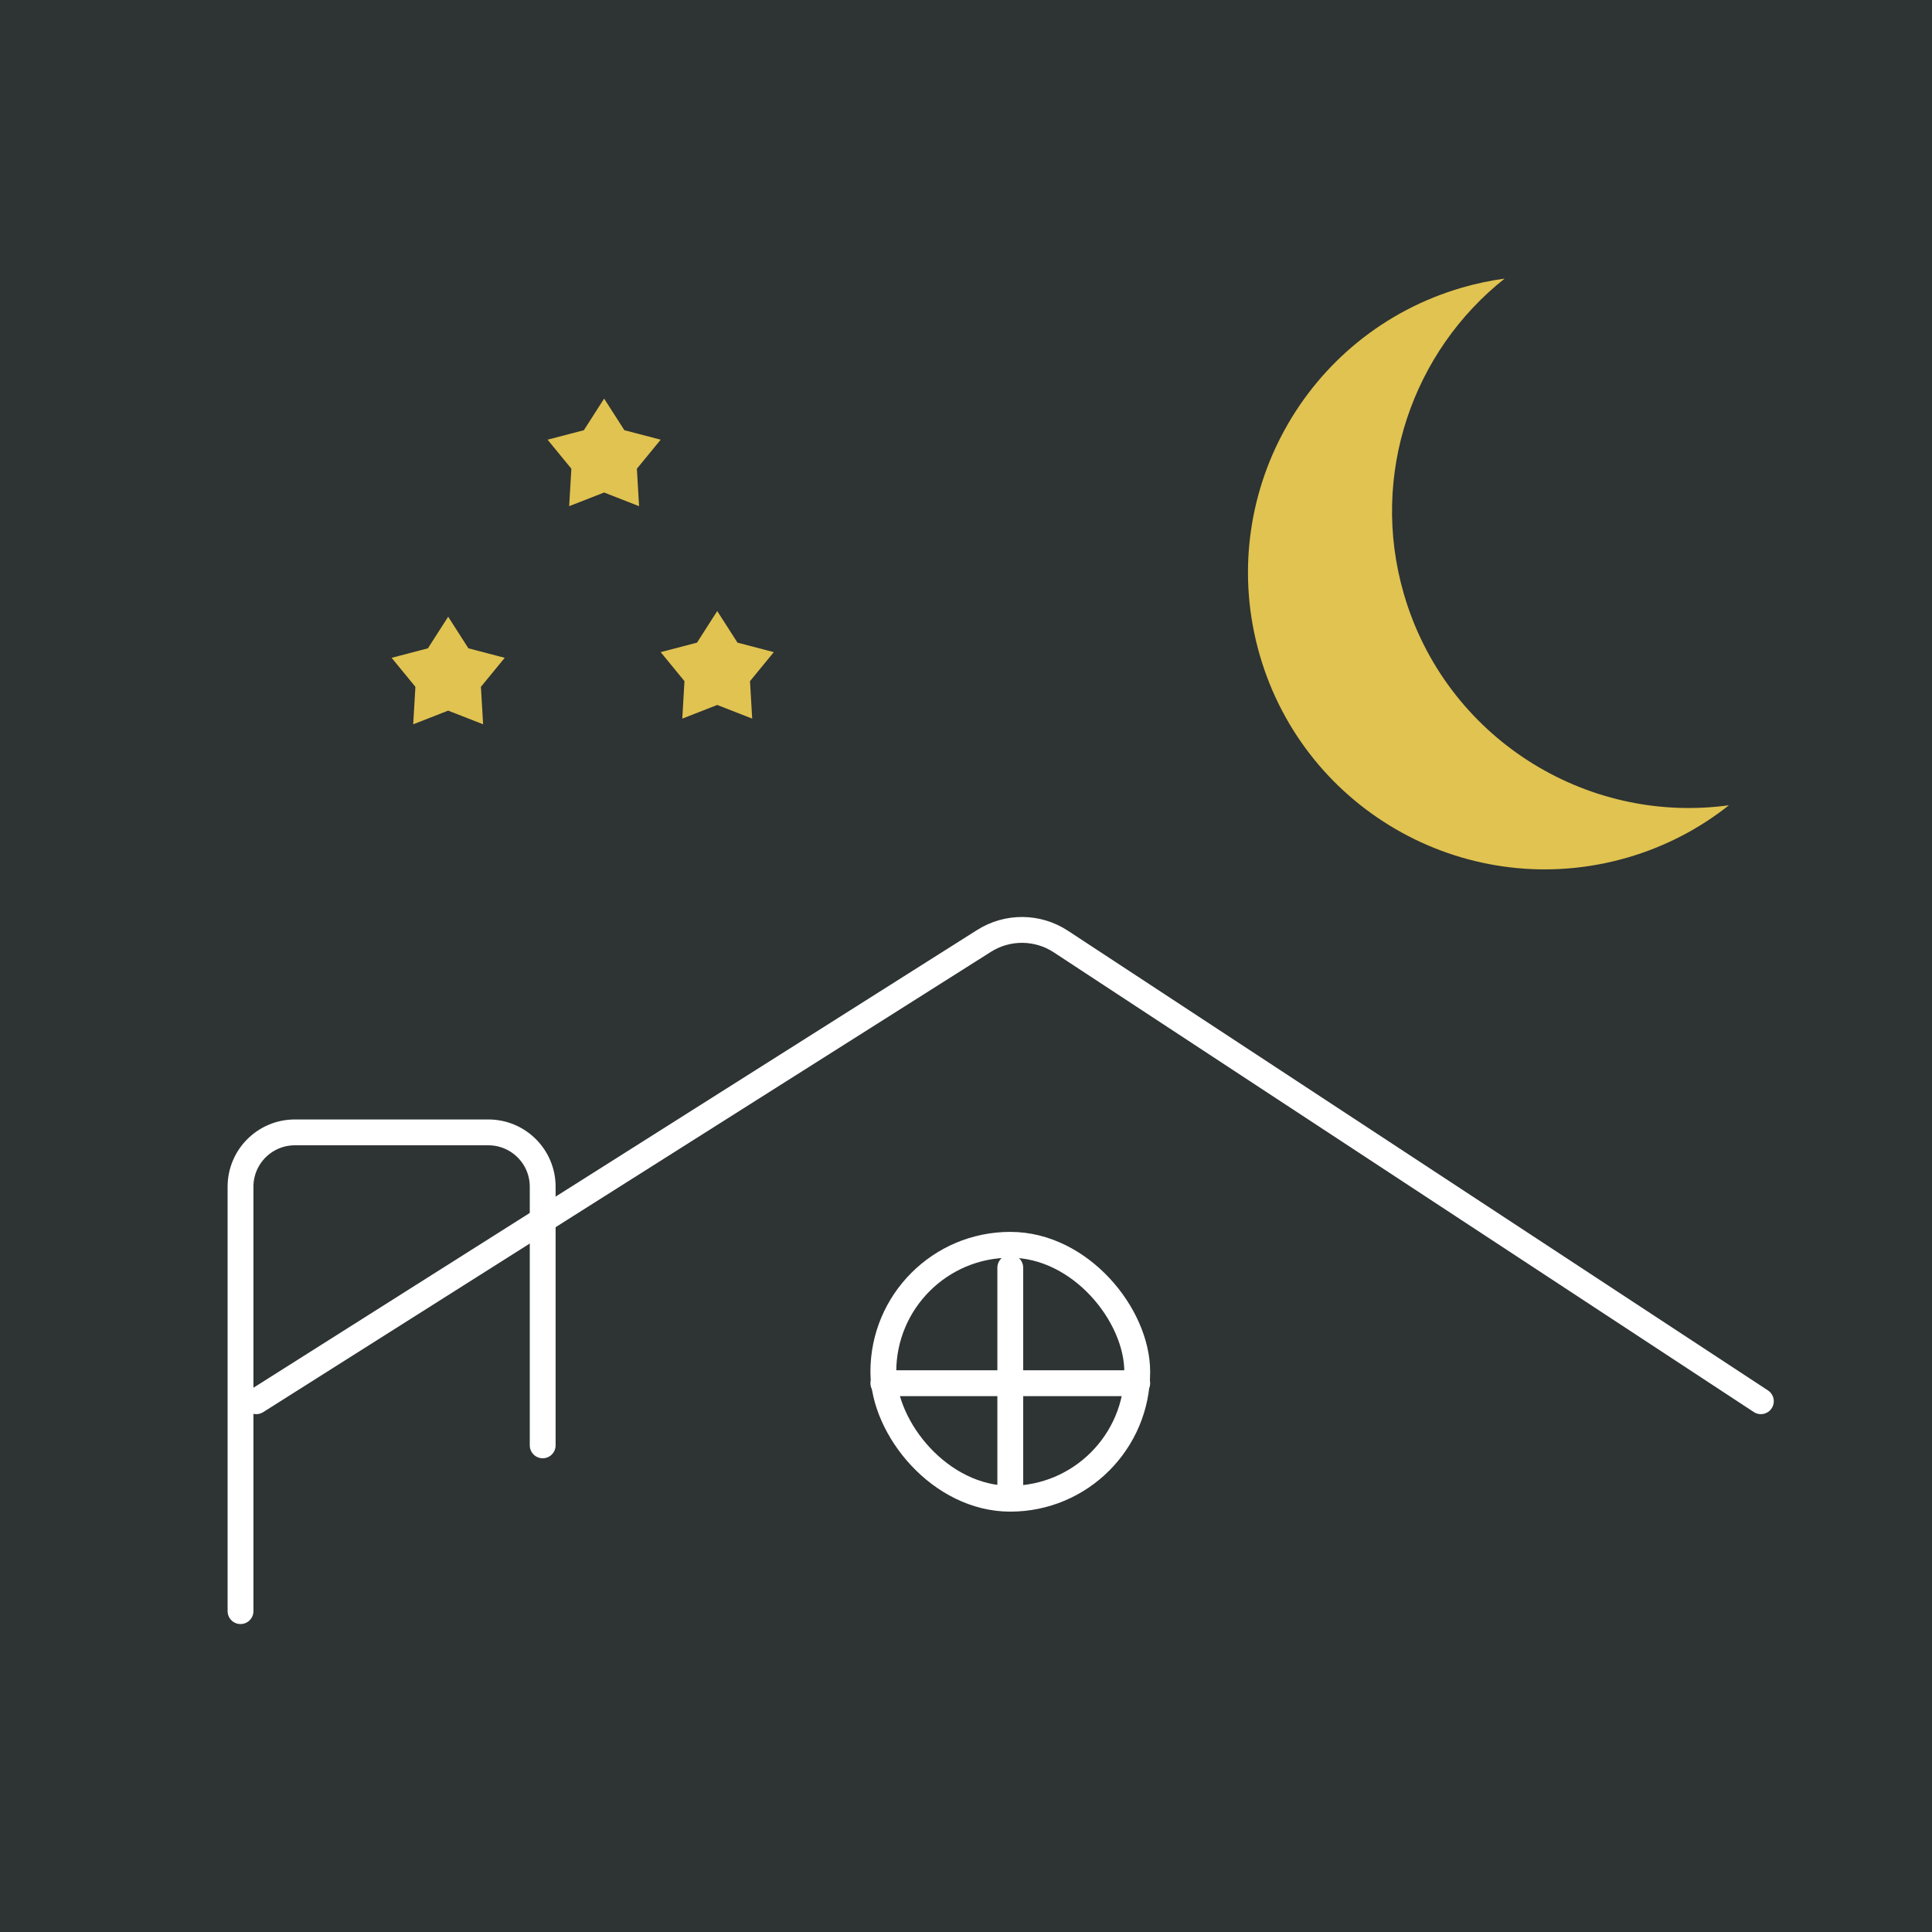
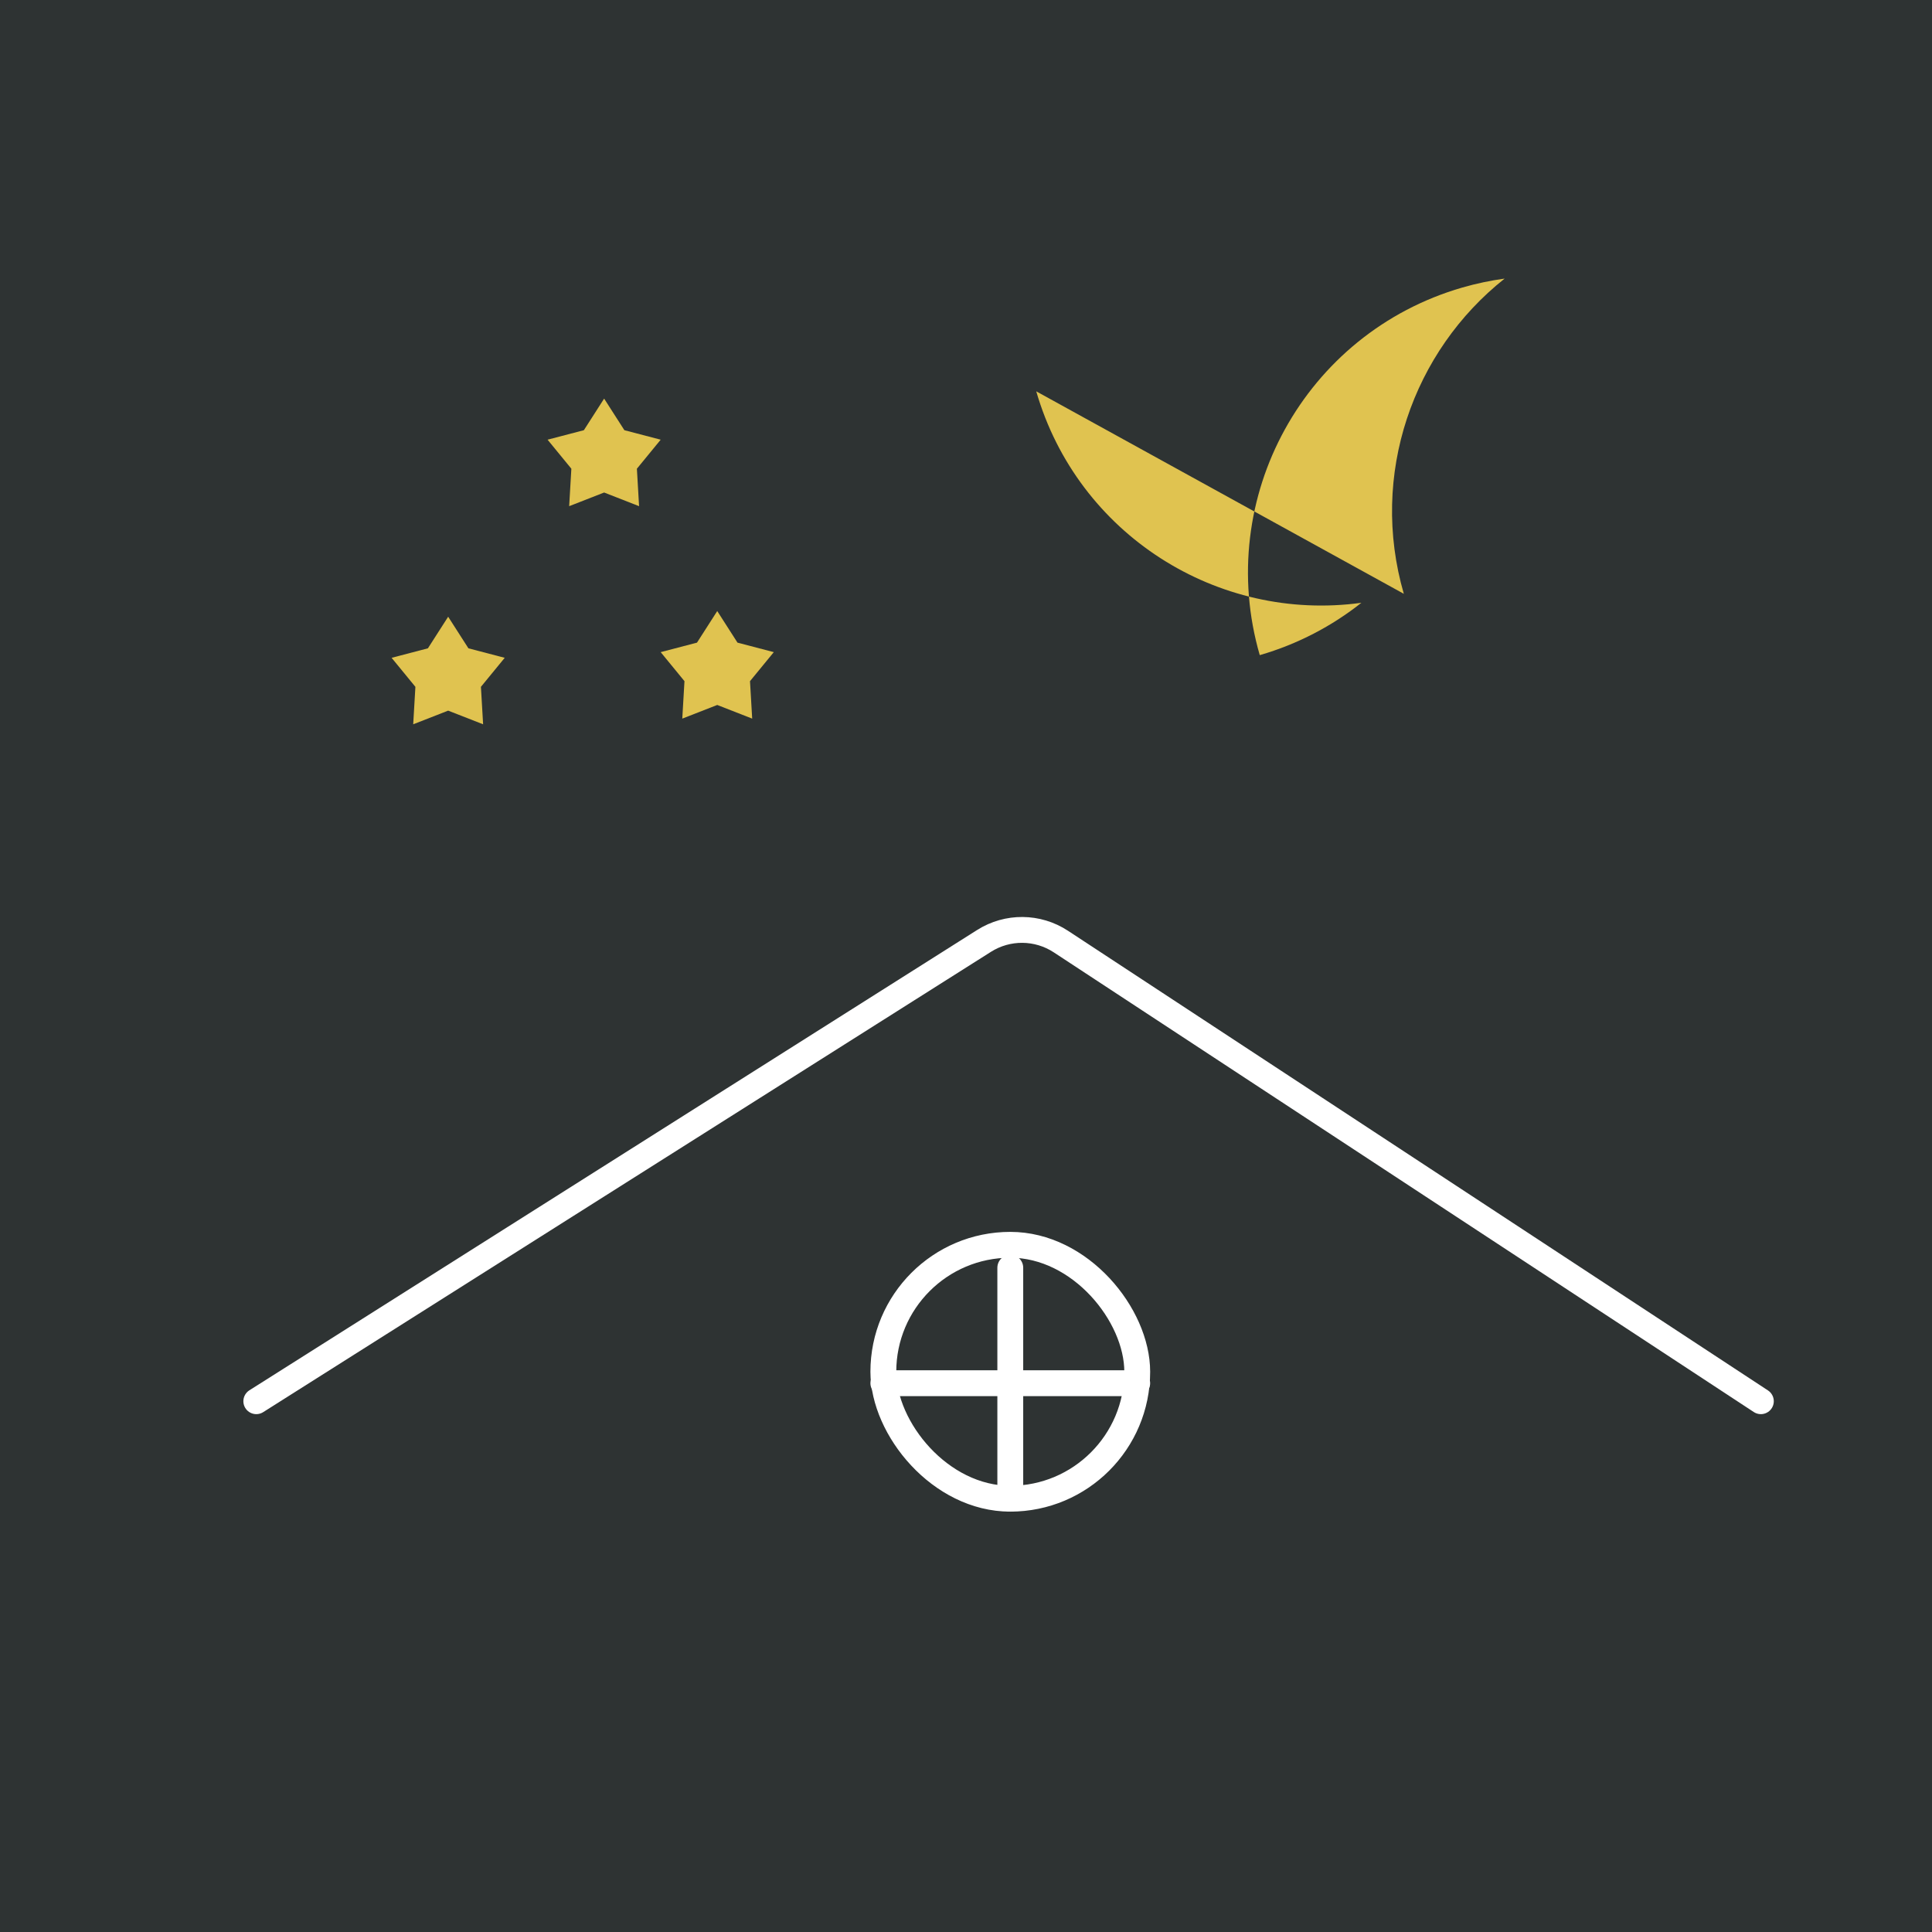
<svg xmlns="http://www.w3.org/2000/svg" id="Calque_1" viewBox="0 0 256 256">
  <defs>
    <style>.cls-1{fill:#2e3333;}.cls-1,.cls-2{stroke-width:0px;}.cls-2{fill:#e0c350;}.cls-2,.cls-3{fill-rule:evenodd;}.cls-3,.cls-4{fill:none;stroke:#fff;stroke-linecap:round;stroke-linejoin:round;stroke-width:3.424px;}</style>
  </defs>
  <rect class="cls-1" x="0" width="256" height="256" />
  <polygon class="cls-2" points="80.05 52.817 82.733 57.003 87.544 58.261 84.391 62.107 84.681 67.071 80.05 65.261 75.418 67.071 75.708 62.107 72.556 58.261 77.367 57.003 80.05 52.817" />
  <polygon class="cls-2" points="59.384 81.719 62.067 85.905 66.878 87.163 63.725 91.009 64.015 95.973 59.384 94.163 54.752 95.973 55.042 91.009 51.89 87.163 56.701 85.905 59.384 81.719" />
  <polygon class="cls-2" points="95.038 80.966 97.721 85.153 102.532 86.411 99.379 90.257 99.669 95.221 95.038 93.411 90.406 95.221 90.696 90.257 87.544 86.411 92.355 85.153 95.038 80.966" />
-   <path class="cls-2" d="M186.013,78.682c-4.577-15.804,1.215-32.145,13.361-41.768-1.873.258-3.751.649-5.621,1.19-20.858,6.041-32.869,27.847-26.828,48.705s27.847,32.869,48.705,26.828c5.054-1.464,9.583-3.86,13.467-6.937-19.02,2.62-37.584-9.031-43.084-28.018Z" />
+   <path class="cls-2" d="M186.013,78.682c-4.577-15.804,1.215-32.145,13.361-41.768-1.873.258-3.751.649-5.621,1.19-20.858,6.041-32.869,27.847-26.828,48.705c5.054-1.464,9.583-3.86,13.467-6.937-19.02,2.62-37.584-9.031-43.084-28.018Z" />
  <path class="cls-3" d="M33.96,185.669l96.437-60.997c3.114-1.969,7.091-1.935,10.171.087l92.756,60.91" />
  <rect class="cls-4" x="117.047" y="164.943" width="33.643" height="33.643" rx="16.821" ry="16.821" />
  <line class="cls-4" x1="133.868" y1="167.98" x2="133.868" y2="198.586" />
  <line class="cls-4" x1="117.047" y1="183.283" x2="150.689" y2="183.283" />
-   <path class="cls-3" d="M31.87,213.483v-56.236c0-3.977,3.224-7.201,7.201-7.201h25.638c3.977,0,7.201,3.224,7.201,7.201v34.269" />
</svg>